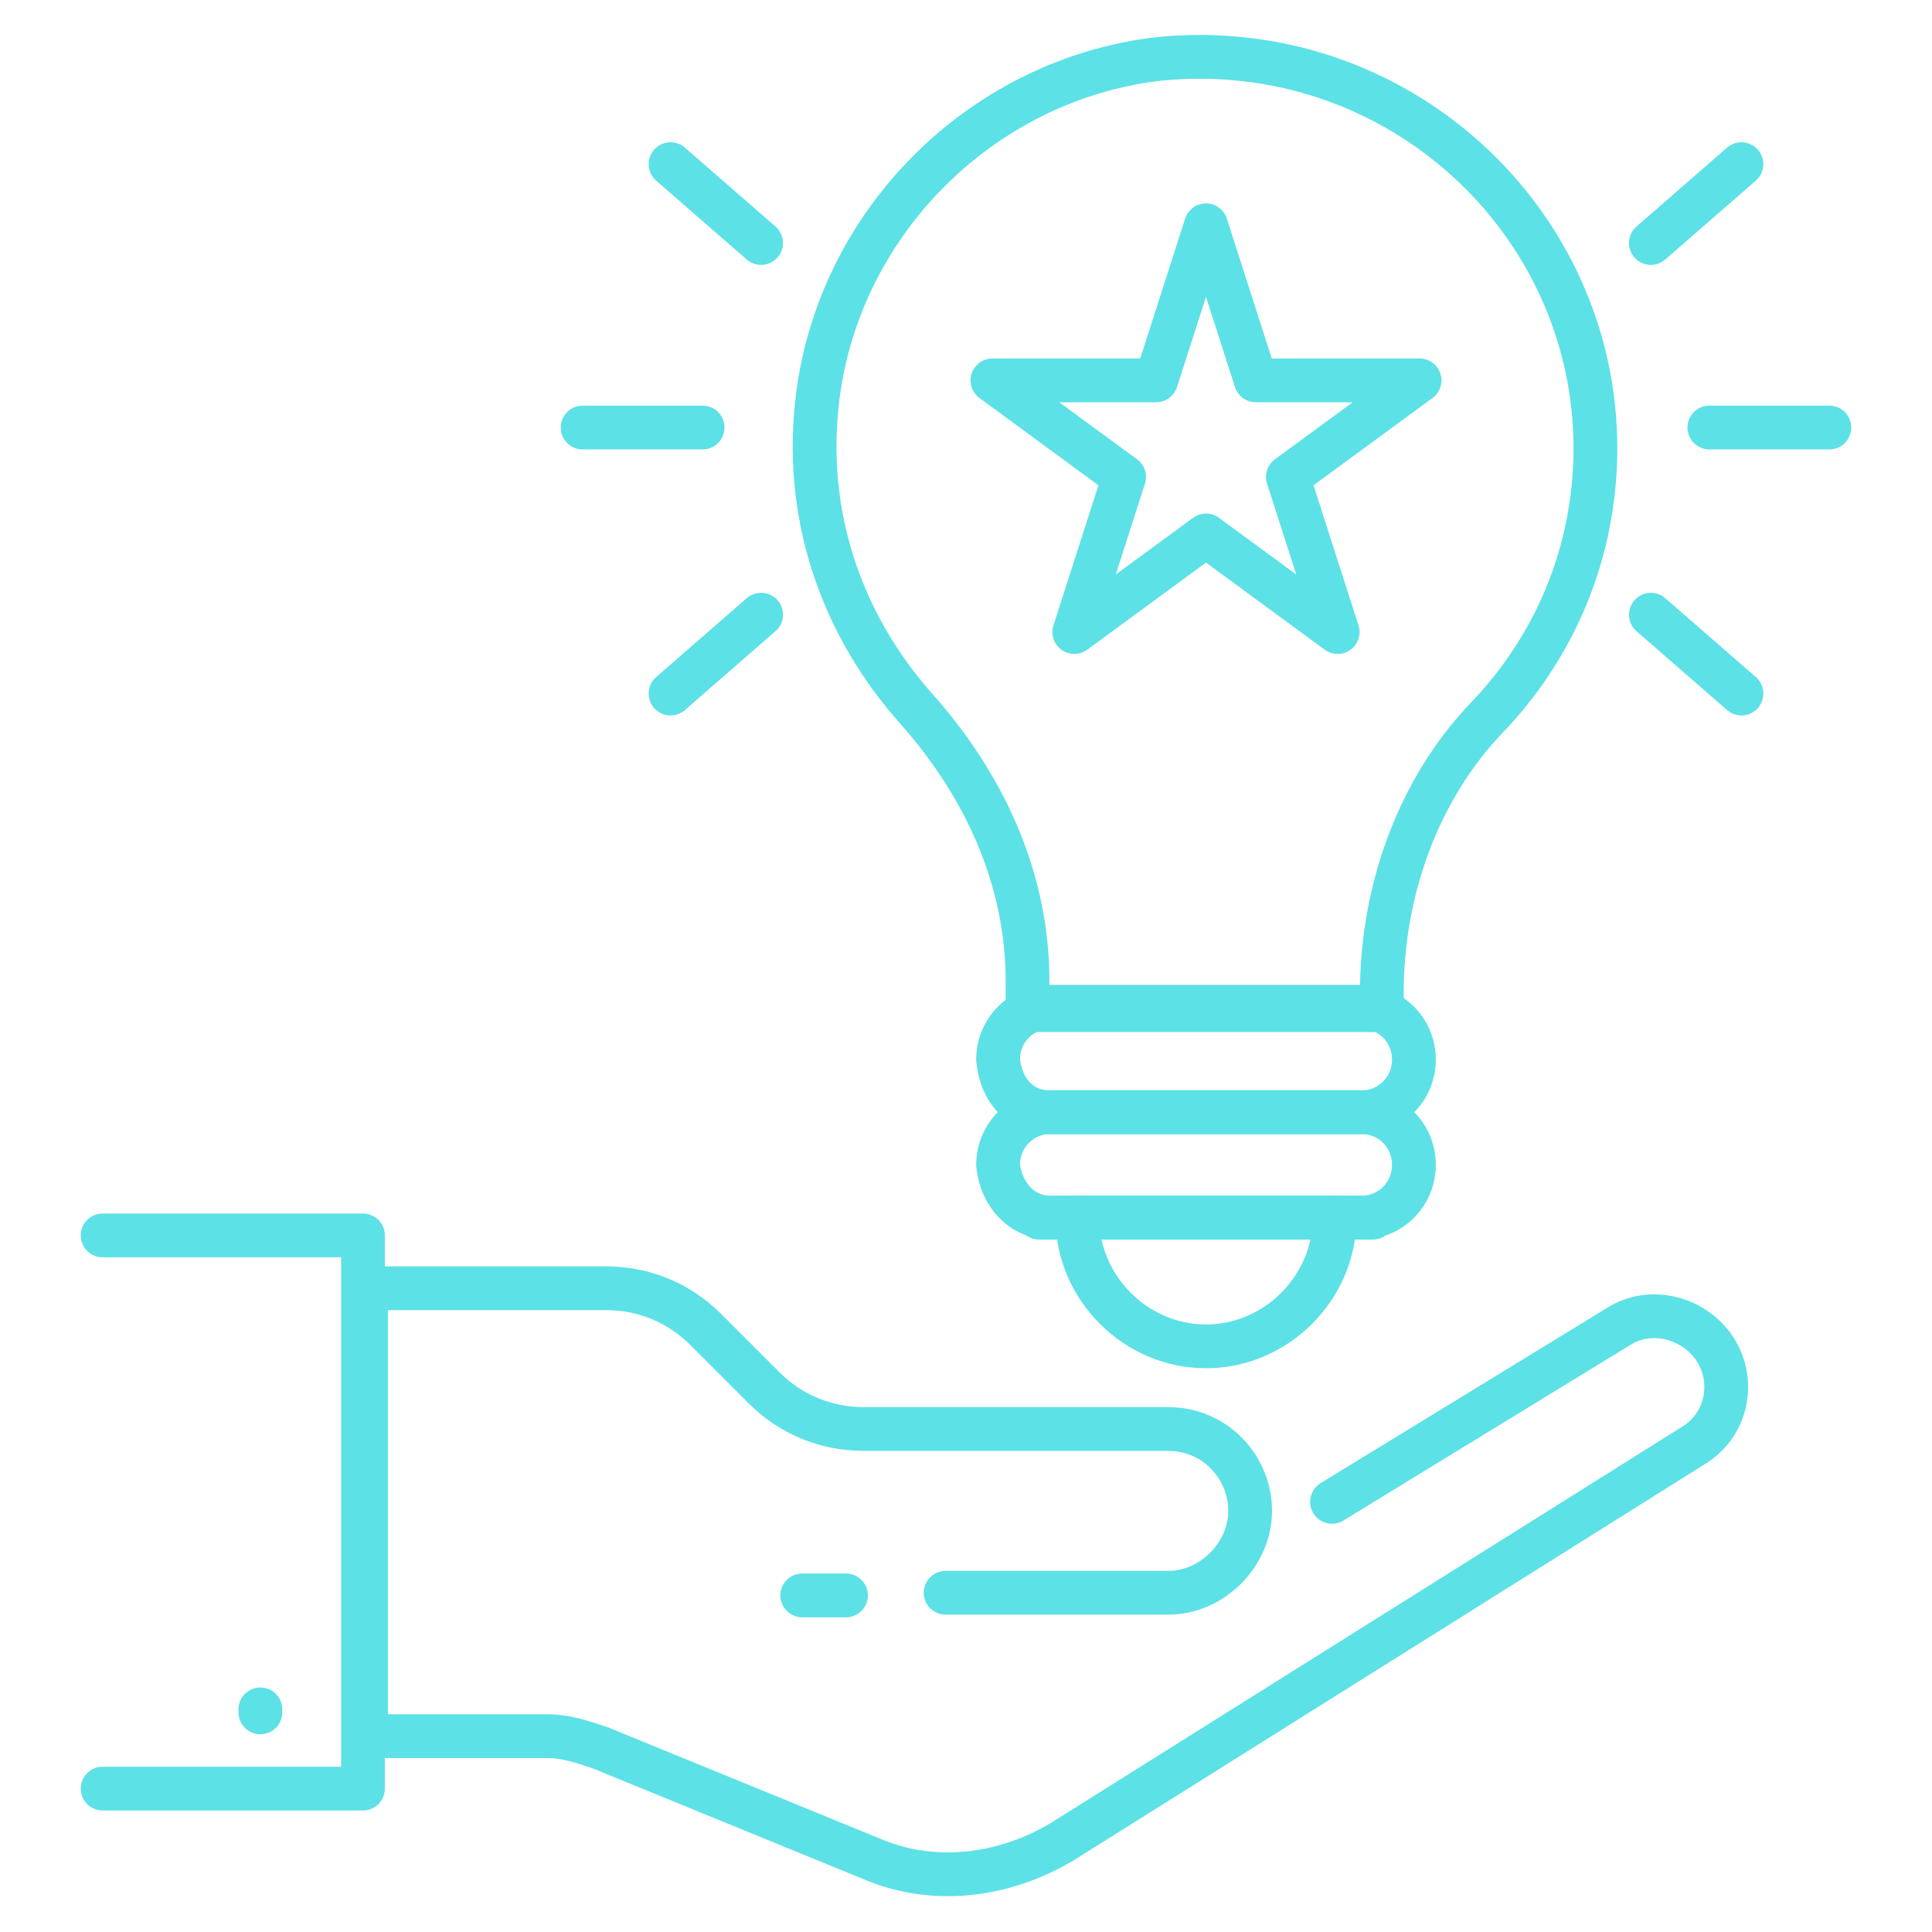
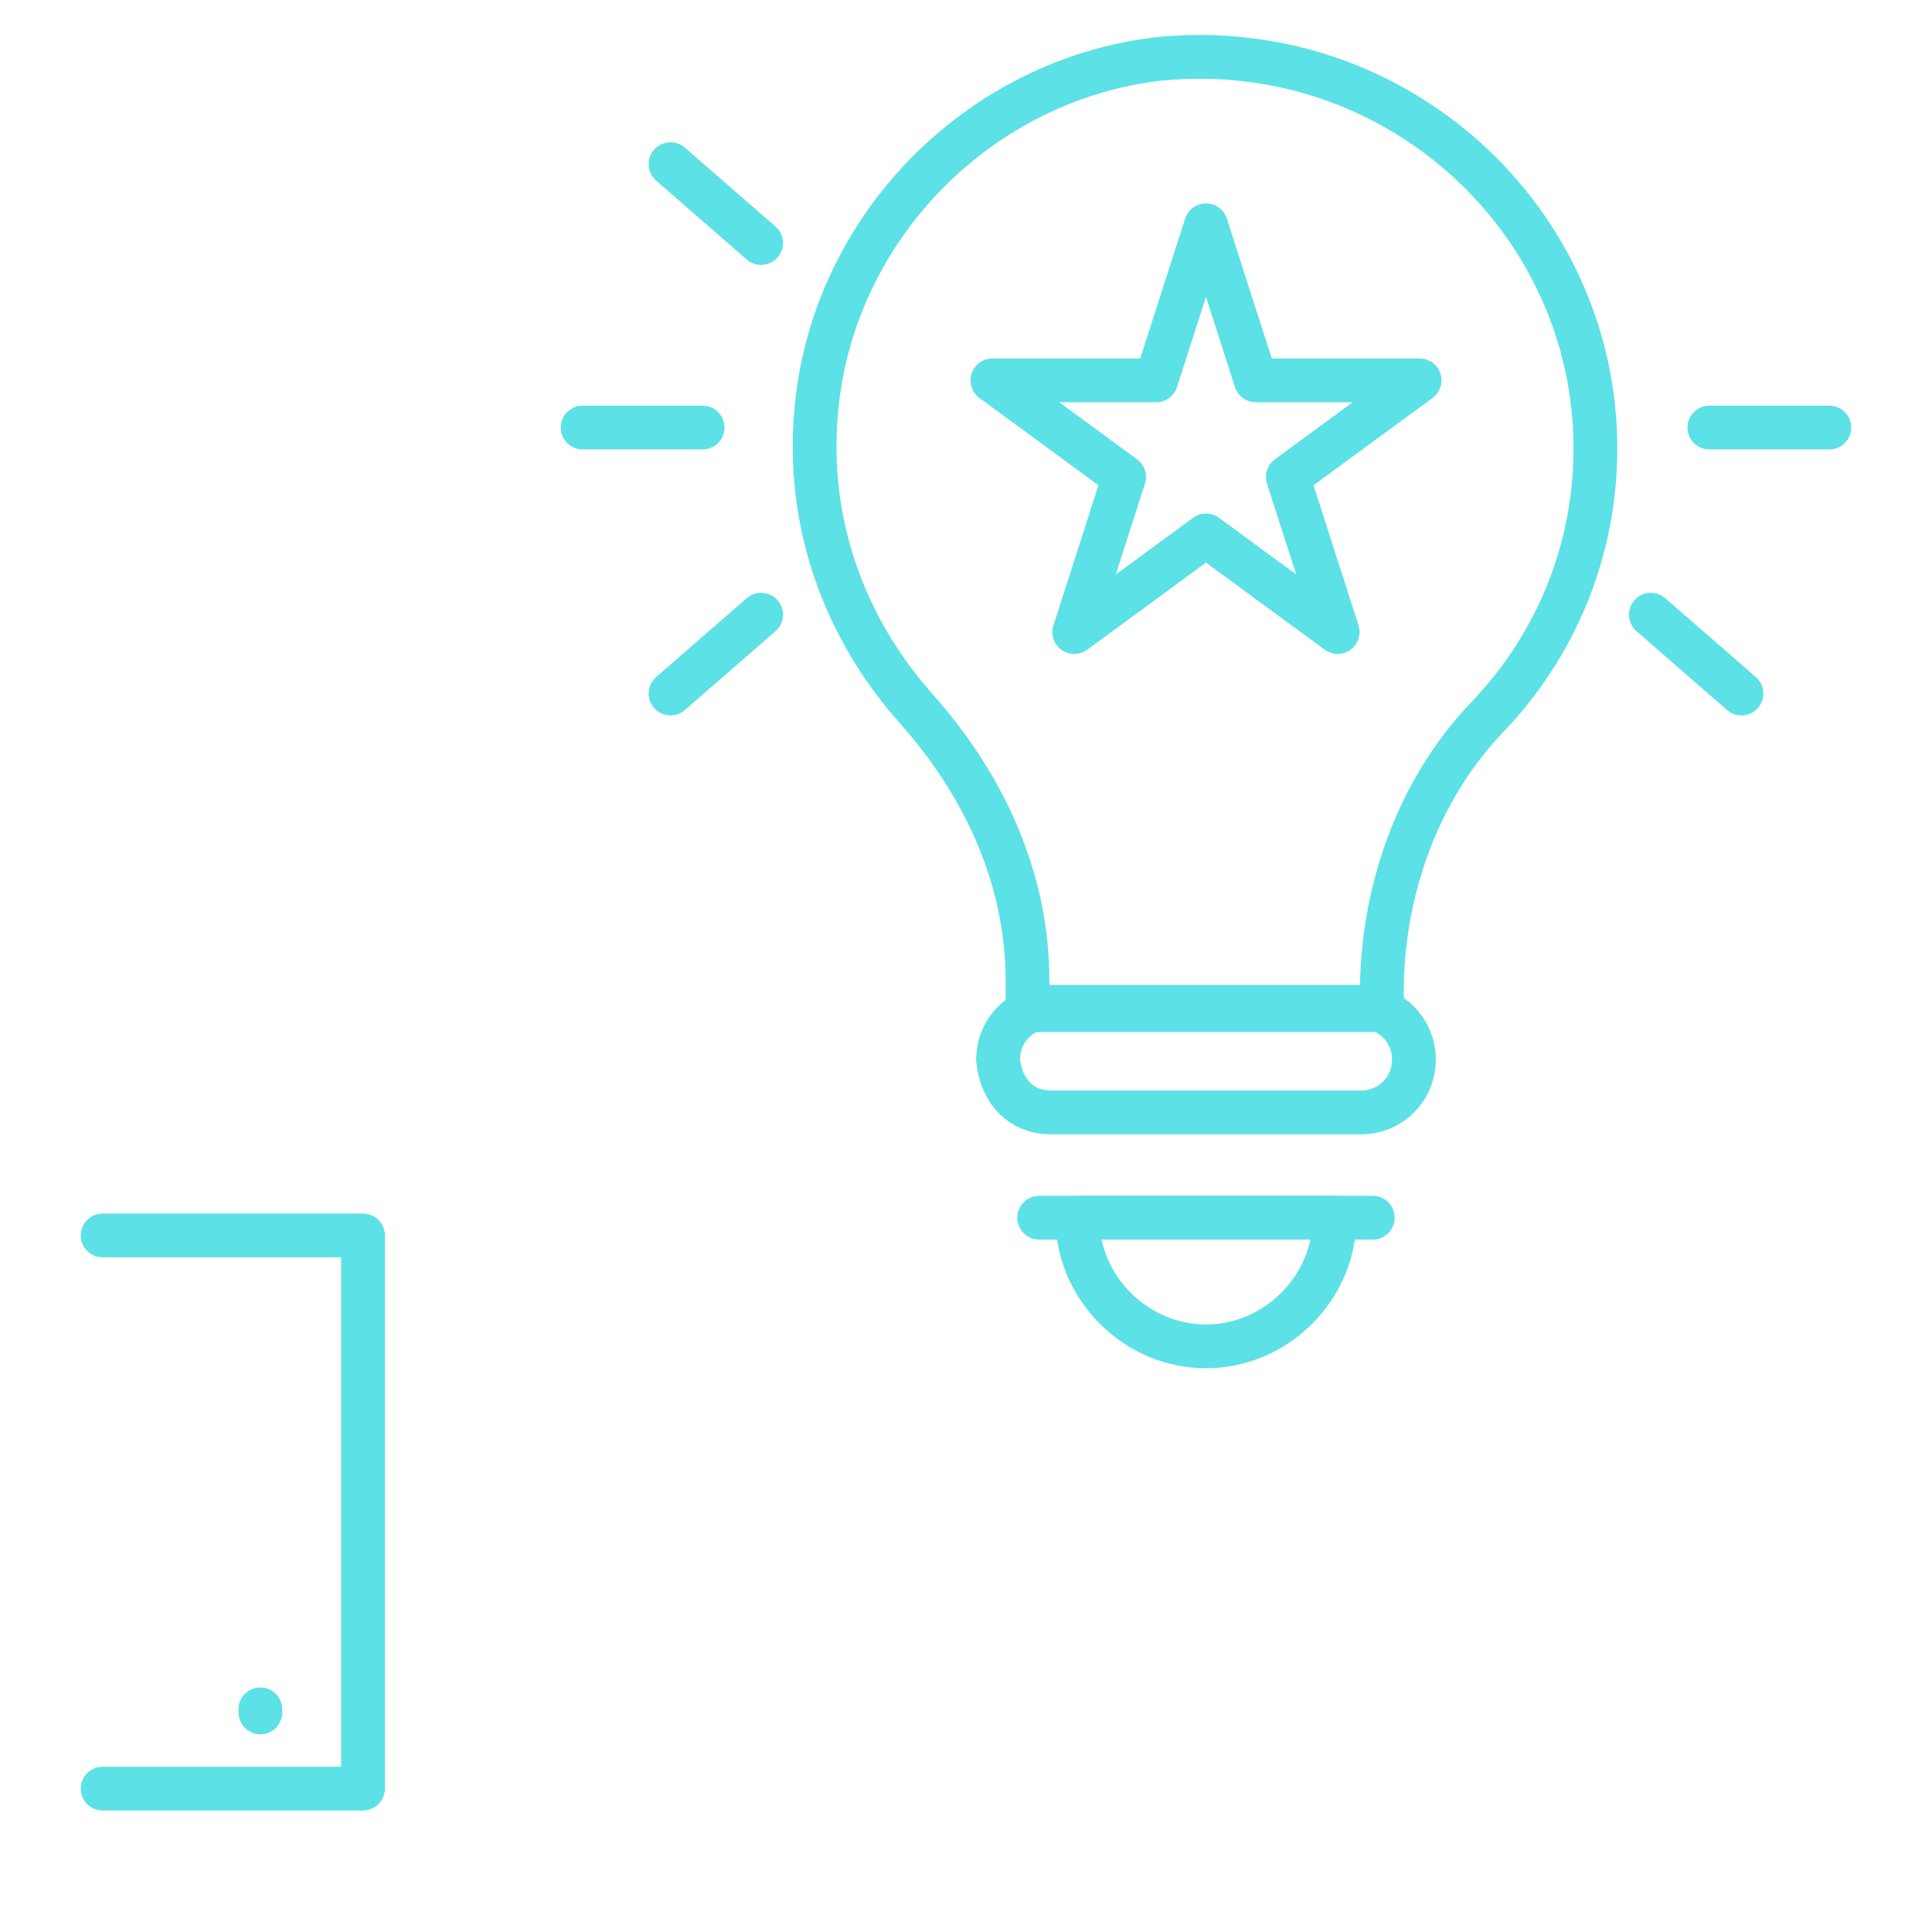
<svg xmlns="http://www.w3.org/2000/svg" id="Layer_1" version="1.1" viewBox="0 0 512 512">
  <defs>
    <style>
      .st0 {
        fill: none;
        stroke: #5ce1e6;
        stroke-linecap: round;
        stroke-linejoin: round;
        stroke-width: 11.6px;
      }
    </style>
  </defs>
  <g>
-     <path class="st0" d="M224.2,422.8h-11.6" />
-     <path class="st0" d="M353,398l76-46.5c8.5-5.4,20.2-2.3,25.6,6.2s3.1,20.2-6.2,25.6l-166.8,104.7c-15.5,9.3-34.1,11.6-50.4,4.7l-72.1-29.5c-4.7-1.6-9.3-3.1-14-3.1h-48.1v-118.7h63.6c10.1,0,19.4,3.9,26.4,10.9l15.5,15.5c7,7,16.3,10.9,26.4,10.9h80.7c12.4,0,21.7,10.1,21.7,21.7s-10.1,21.7-21.7,21.7h-59" />
    <path class="st0" d="M27.2,474h69v-146.6H27.2" />
    <path class="st0" d="M69,453.8v-.8" />
  </g>
  <g>
    <path class="st0" d="M422.8,118.7c0,27.9-10.9,52.8-28.7,71.4-18.6,19.4-27.9,46.5-27.9,72.9v4.7h-93.9v-7.8c0-27.2-11.6-52-29.5-72.1-18.6-20.9-29.5-48.9-26.4-79.9,4.7-48.1,43.4-86.9,90.8-92.3,62.8-6.2,115.6,42.7,115.6,103.2Z" />
    <path class="st0" d="M278.5,294.8h82.2c7.8,0,14-6.2,14-14s-6.2-14-14-14h-82.2c-7.8,0-14,6.2-14,14,.8,8.5,6.2,14,14,14Z" />
-     <path class="st0" d="M278.5,322.7h82.2c7.8,0,14-6.2,14-14s-6.2-14-14-14h-82.2c-7.8,0-14,6.2-14,14,.8,7.8,6.2,14,14,14Z" />
    <path class="st0" d="M275.4,322.7h88.4" />
    <path class="st0" d="M353.7,322.7c0,18.6-15.5,34.1-34.1,34.1s-34.1-15.5-34.1-34.1h68.3Z" />
    <path class="st0" d="M341.3,126.4l13.2,41.1-34.9-25.6-34.9,25.6,13.2-41.1-34.9-25.6h43.4l13.2-41.1,13.2,41.1h43.4l-34.9,25.6Z" />
    <g>
      <g>
-         <path class="st0" d="M437.5,64.4l24-20.9" />
        <path class="st0" d="M453,113.3h31.8" />
        <path class="st0" d="M437.5,162.9l24,20.9" />
      </g>
      <g>
        <path class="st0" d="M201.7,64.4l-24-20.9" />
        <path class="st0" d="M186.2,113.3h-31.8" />
        <path class="st0" d="M201.7,162.9l-24,20.9" />
      </g>
    </g>
  </g>
</svg>